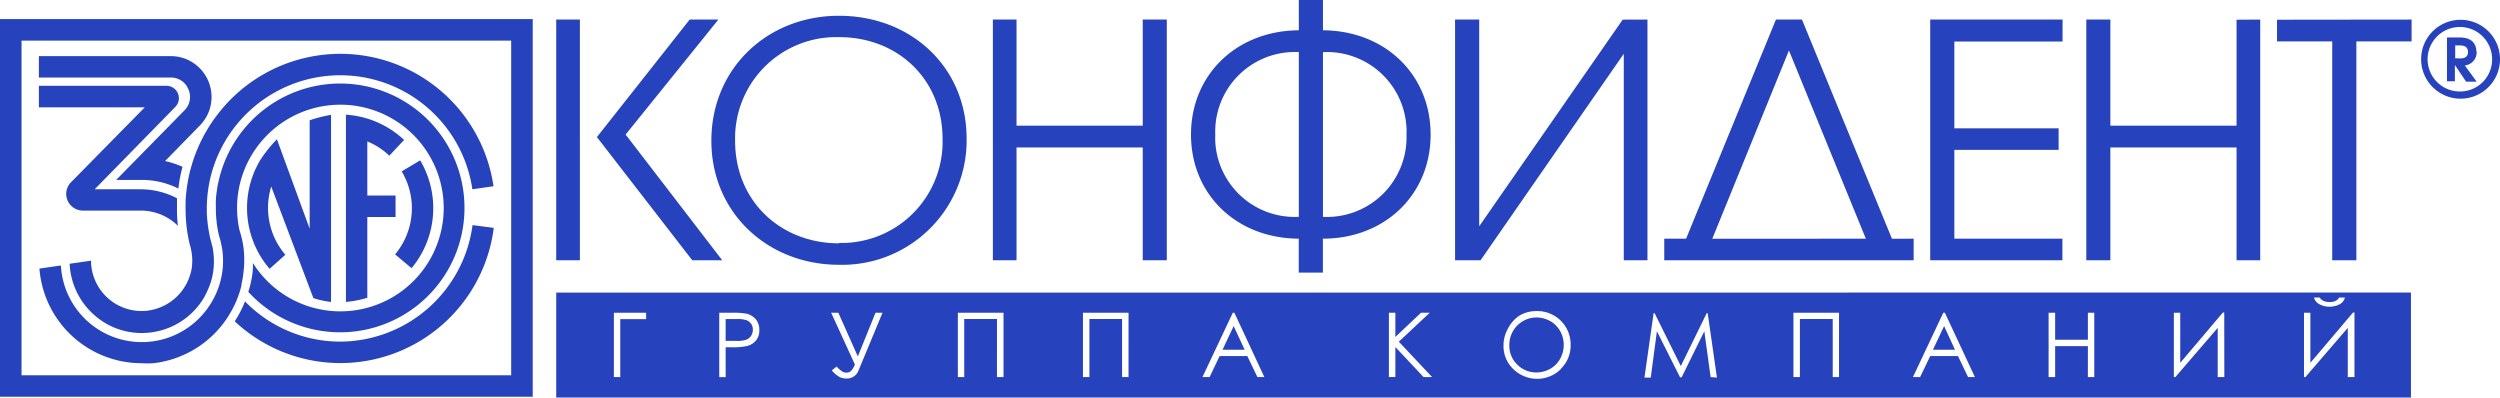
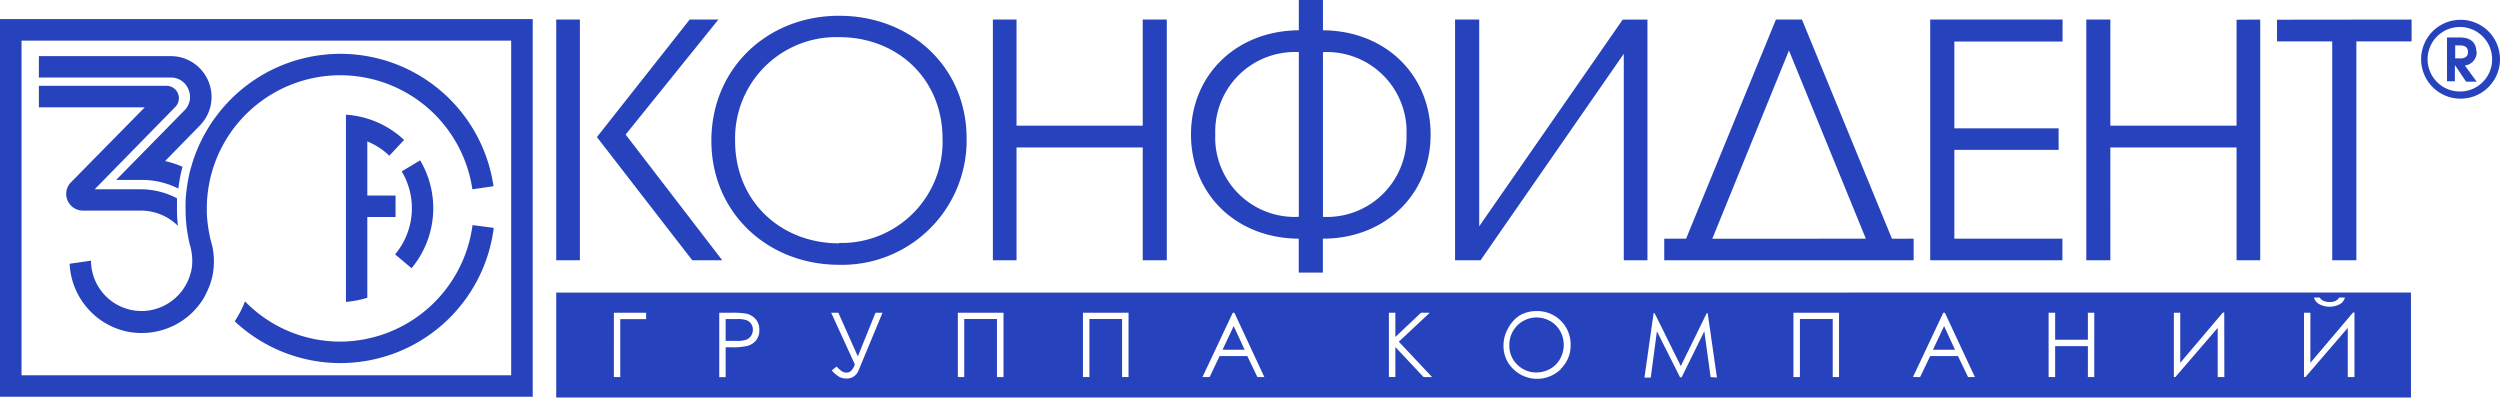
<svg xmlns="http://www.w3.org/2000/svg" viewBox="0 0 316.96 50.4">
  <defs>
    <style>.cls-1{fill:#2642bc;fill-rule:evenodd;}</style>
  </defs>
  <g id="Слой_2" data-name="Слой 2">
    <g id="Слой_1-2" data-name="Слой 1">
      <path class="cls-1" d="M79.32,17.06,91.08,2.48H87.44L75.68,17.38,87.77,33h3.8ZM106.37,2C97.29,2,90.19,8.67,90.19,17.84s7.18,15.73,16.18,15.73A15.79,15.79,0,0,0,122.55,18.2v-.63C122.55,8.5,115.5,2,106.37,2Zm0,28.85c-7.34,0-13.17-5.28-13.17-13A12.82,12.82,0,0,1,105.69,4.71h.72c7.35,0,13.09,5.28,13.09,12.88A12.82,12.82,0,0,1,107.08,30.8h-.67ZM144.88,2.48V15.93h-16V2.48h-3V33h3V18.7h16V33h3.05V2.48Zm22.85,1.36V0h-3.06V3.84C156.78,3.89,151,9.46,151,17.06s5.77,13.16,13.66,13.2v4.3h3.06v-4.3c7.89,0,13.66-5.61,13.66-13.2S175.62,3.89,167.73,3.84Zm-3.06,23.65A10.08,10.08,0,0,1,154.08,18a8.81,8.81,0,0,1,0-.89A10.09,10.09,0,0,1,163.78,6.6a8.81,8.81,0,0,1,.89,0Zm3.06,0V6.61a10.1,10.1,0,0,1,10.59,9.58,8.42,8.42,0,0,1,0,.87A10.09,10.09,0,0,1,168.6,27.5c-.29,0-.58,0-.87,0Zm38-25-18.19,26.2V2.48h-3.06V33h3.23L205.87,6.82V33h3V2.48Zm34.14,27.78L228.46,2.48h-3.3L213.77,30.26H211V33h31.62V30.26Zm-22.78,0L226.81,6.4l9.75,23.86Zm44.41-25V2.48H244.72V33h16.76V30.26h-13.7V19H261V16.27H247.78v-11ZM283.56,2.5V15.93h-16V2.48h-3.05V33h3.05V18.7h16V33h3V2.48Zm5.13,0V5.25h7V33h3.06V5.25h7V2.48ZM314,6.5c0-.54-.22-1.75-2.09-1.75h-1.63V10.3h1v-2h0l1.38,2.05H314l-1.5-2.05A1.68,1.68,0,0,0,314,6.52Zm-2.68.89V5.76h.62c.87,0,1,.48,1,.82s-.15.83-1,.83ZM314,6.52c0-.54-.22-1.75-2.09-1.75h-1.63v5.55h1V8.27h0l1.38,2.05H314l-1.5-2.05A1.68,1.68,0,0,0,314,6.52Zm-2.68.89V5.76h.62c.87,0,1,.48,1,.82s-.15.83-1,.83Zm.64-4.9a5,5,0,1,0,5,5,5,5,0,0,0-5-5h0Zm0,9.09a4.09,4.09,0,1,1,4-4.14v0A4.07,4.07,0,0,1,312,11.6h0Zm2-5.08c0-.54-.22-1.75-2.09-1.75h-1.63v5.55h1V8.27h0l1.38,2.05H314l-1.5-2.05A1.68,1.68,0,0,0,314,6.52Zm-2.06.89h-.62V5.76h.62c.87,0,1,.48,1,.82s-.11.83-1,.83Zm-65.42,34-1.41,3h2.79Zm0,0-1.41,3h2.79ZM197.83,42a3.48,3.48,0,0,0-3-1.73,3.37,3.37,0,0,0-1.72.47,3.46,3.46,0,0,0-1.72,3.06,3.29,3.29,0,0,0,1,2.44,3.36,3.36,0,0,0,2.43,1,3.61,3.61,0,0,0,1.76-.46,3.32,3.32,0,0,0,1.25-1.27,3.61,3.61,0,0,0,0-3.52Zm0,0a3.48,3.48,0,0,0-3-1.73,3.37,3.37,0,0,0-1.72.47,3.46,3.46,0,0,0-1.72,3.06,3.29,3.29,0,0,0,1,2.44,3.36,3.36,0,0,0,2.43,1,3.61,3.61,0,0,0,1.76-.46,3.32,3.32,0,0,0,1.25-1.27,3.61,3.61,0,0,0,0-3.52Zm-41.43-.59-1.41,3h2.8Zm0,0-1.41,3h2.8ZM95.22,41.1a1.48,1.48,0,0,0-.59-.49,3.7,3.7,0,0,0-1.19-.14H92v2.77h1.38a3.65,3.65,0,0,0,1.23-.15,1.32,1.32,0,0,0,.62-.5,1.46,1.46,0,0,0,.22-.76,1.41,1.41,0,0,0-.23-.75Zm0,0a1.48,1.48,0,0,0-.59-.49,3.7,3.7,0,0,0-1.19-.14H92v2.77h1.38a3.65,3.65,0,0,0,1.23-.15,1.32,1.32,0,0,0,.62-.5,1.46,1.46,0,0,0,.22-.76,1.41,1.41,0,0,0-.23-.75Zm-24.7-4V50.4H305.67V37.09Zm223.58.62a1.1,1.1,0,0,0,.5.43,1.8,1.8,0,0,0,.76.14,1.74,1.74,0,0,0,.71-.12,1.3,1.3,0,0,0,.51-.45h.72a1.34,1.34,0,0,1-.62.83,2.79,2.79,0,0,1-2.66,0,1.38,1.38,0,0,1-.65-.83ZM81.92,40.46H78.64v7.35h-.81V39.65h4.09Zm13.92,2.72a2.12,2.12,0,0,1-1.19.7,9,9,0,0,1-2.07.15H92v3.78h-.81V39.65H92.8a9.2,9.2,0,0,1,1.89.13,2.22,2.22,0,0,1,1.14.71,2,2,0,0,1,.44,1.34A2,2,0,0,1,95.84,43.18Zm13,3.81a1.57,1.57,0,0,1-1.54,1,2,2,0,0,1-.84-.18,3.71,3.71,0,0,1-1-.85l.61-.49a3.2,3.2,0,0,0,.82.69,1.1,1.1,0,0,0,.4.08.86.86,0,0,0,.56-.17,2.11,2.11,0,0,0,.53-.87l-3-6.55h.91l2.47,5.54L111,39.65h.89Zm18.39.82h-.83V40.44h-4.15v7.37h-.81V39.65h5.79Zm15.85,0h-.82V40.44h-4.14v7.37h-.82V39.65h5.78Zm16.34,0-1.28-2.67h-3.51l-1.27,2.67h-.91l3.85-8.16h.2l3.8,8.16Zm21.07,0L176.91,44v3.8h-.82V39.65h.82v3.07l3.25-3.07h1.11l-3.92,3.67,4.22,4.49Zm17.39-1a4.3,4.3,0,0,1-6,0,4,4,0,0,1-1.26-3,4.36,4.36,0,0,1,.58-2.18A4.26,4.26,0,0,1,192.66,40a4.15,4.15,0,0,1,2.12-.56,4.22,4.22,0,0,1,4.35,4.09v.19a4.11,4.11,0,0,1-1.25,3.05Zm19,1-.8-5.81-2.87,5.83H213L210.07,42l-.78,5.87h-.8l1.16-8.16h.13l3.32,6.7,3.28-6.7h.13l1.17,8.16Zm16.28,0h-.8V40.44H228.2v7.37h-.82V39.65h5.78Zm16.36,0-1.28-2.67h-3.52l-1.28,2.67h-.91l3.85-8.16h.2l3.81,8.16Zm16,0h-.81V43.88h-4.15v3.93h-.83V39.65h.83v3.42h4.15V39.65h.81Zm16.49,0h-.84V41.57l-5.37,6.24h-.19V39.65h.81V46l5.41-6.38H282Zm16.5,0h-.85V41.57l-5.37,6.24h-.18V39.65h.81V46l5.41-6.38h.18Zm-53.44-3.47h2.79l-1.38-3Zm-48.52-3.62a3.48,3.48,0,0,0-1.75-.47,3.37,3.37,0,0,0-1.72.47,3.46,3.46,0,0,0-1.72,3.06,3.29,3.29,0,0,0,1,2.44,3.36,3.36,0,0,0,2.43,1,3.61,3.61,0,0,0,1.76-.46,3.32,3.32,0,0,0,1.25-1.27,3.61,3.61,0,0,0,0-3.52,3.43,3.43,0,0,0-1.23-1.25ZM155,44.34h2.8l-1.39-3ZM94.63,40.59a3.7,3.7,0,0,0-1.19-.14H92v2.77h1.38a3.65,3.65,0,0,0,1.23-.15,1.32,1.32,0,0,0,.62-.5,1.46,1.46,0,0,0,.22-.76,1.26,1.26,0,0,0-.82-1.22ZM70.52,2.48V33h3V2.48Z" />
      <path class="cls-1" d="M23.89,11.33A2.39,2.39,0,0,1,23.38,14l-8.65,8.81H18a10.27,10.27,0,0,1,4.62,1.1,17.22,17.22,0,0,1,.52-2.76,11.45,11.45,0,0,0-2.21-.73L25.25,16l.07-.07a5.27,5.27,0,0,0,1.17-1.81,5.19,5.19,0,0,0-3-6.67,5.07,5.07,0,0,0-1.8-.33H4.93V9.83H21.64A2.37,2.37,0,0,1,23.89,11.33Z" />
-       <path class="cls-1" d="M43.11,10.59A15.79,15.79,0,0,0,27.71,23a10.9,10.9,0,0,0-.23,1.27c-.05.35-.09.7-.11,1.06s0,.72,0,1.08a15.13,15.13,0,0,0,.4,3.49,8.13,8.13,0,0,1,.31,1.2h0s.06.28.08.42a10.06,10.06,0,0,1,.05,2.74h0a10.23,10.23,0,0,1-1.05,3.45,10,10,0,0,1-.58,1A10.27,10.27,0,0,1,7.72,33.66L5,34.05a13,13,0,0,0,13,12,11.71,11.71,0,0,0,1.45,0,13,13,0,0,0,8.92-5.12c.21-.29.42-.58.61-.9a12.72,12.72,0,0,0,1.64-3.87V36a11.88,11.88,0,0,0,.25-1.45,13,13,0,0,0,0-3.18c-.05-.35-.11-.7-.18-1s-.2-.8-.33-1.2a13,13,0,0,1-.3-2.78V26a13.1,13.1,0,1,1,2,7.34A7.27,7.27,0,0,1,32,34.71,12.79,12.79,0,0,1,31.48,37,15.77,15.77,0,1,0,43.11,10.59Z" />
      <path class="cls-1" d="M0,2.42V50.3H67.54V2.42ZM64.81,47.58H2.73V5.15H64.81Z" />
-       <path class="cls-1" d="M39.73,37.79a10.8,10.8,0,0,0,2.24.49V14.56a17.94,17.94,0,0,0-2.71.69V29L35.11,17.66A16.22,16.22,0,0,0,33,20.29a11.83,11.83,0,0,0,1.18,13.79l2-1.78a9.14,9.14,0,0,1-1.79-8.65Z" />
      <path class="cls-1" d="M43.86,14.56V38.28a13.13,13.13,0,0,0,2.71-.53V27.51h3.58V24.79H46.57V17.93a8.88,8.88,0,0,1,2.79,1.81l1.87-2a11.9,11.9,0,0,0-7.37-3.2Z" />
      <path class="cls-1" d="M52.18,34a11.9,11.9,0,0,0,1.09-13.67l-2.34,1.4a9.1,9.1,0,0,1-.84,10.52Z" />
      <path class="cls-1" d="M24.25,31.77h0a6.71,6.71,0,0,1,.09,2,5,5,0,0,1-.17.86,6.49,6.49,0,0,1-5.49,4.76,6.41,6.41,0,0,1-7.14-6.34l-2.71.39a9.21,9.21,0,0,0,3,6.39A9,9,0,0,0,18,42.22a8.39,8.39,0,0,0,1-.06,9.14,9.14,0,0,0,6.86-4.42,11.37,11.37,0,0,0,.54-1.11,8.7,8.7,0,0,0,.43-1.21,9.17,9.17,0,0,0,.24-1.29h0a9.61,9.61,0,0,0-.14-2.88h0c-.05-.15-.09-.32-.13-.48s-.09-.32-.13-.48h0a5.6,5.6,0,0,1-.12-.59,17.47,17.47,0,0,1-.33-2.7v-.58a16.84,16.84,0,0,1,.29-3.09c.07-.4.16-.79.26-1.17A16.93,16.93,0,0,1,59.89,24l2.68-.39a19.62,19.62,0,0,0-35.13-8.91h0a17.72,17.72,0,0,0-1.32,2,19.56,19.56,0,0,0-1.73,3.95q-.16.53-.3,1.05a21.37,21.37,0,0,0-.49,2.86,10.36,10.36,0,0,0-.07,1.25v.09a5.23,5.23,0,0,0,0,.56A19.11,19.11,0,0,0,24.06,31,5.09,5.09,0,0,1,24.25,31.77Z" />
      <path class="cls-1" d="M9,23.11a2.1,2.1,0,0,0,.05,3,2.08,2.08,0,0,0,1.45.59h7.2a6.71,6.71,0,0,1,4.67,1.75c.07.06.12.12.19.19a16.58,16.58,0,0,1-.12-2.23V25.14A9.9,9.9,0,0,0,17.7,24H12L22.24,13.54a1.57,1.57,0,0,0-1.12-2.66H4.93v2.73H18.35Z" />
      <path class="cls-1" d="M43.14,43.31a16.85,16.85,0,0,1-12.08-5.1,13.44,13.44,0,0,1-1.3,2.53A19.6,19.6,0,0,0,62.6,28.89l-2.69-.35A17,17,0,0,1,43.14,43.31Z" />
    </g>
  </g>
</svg>